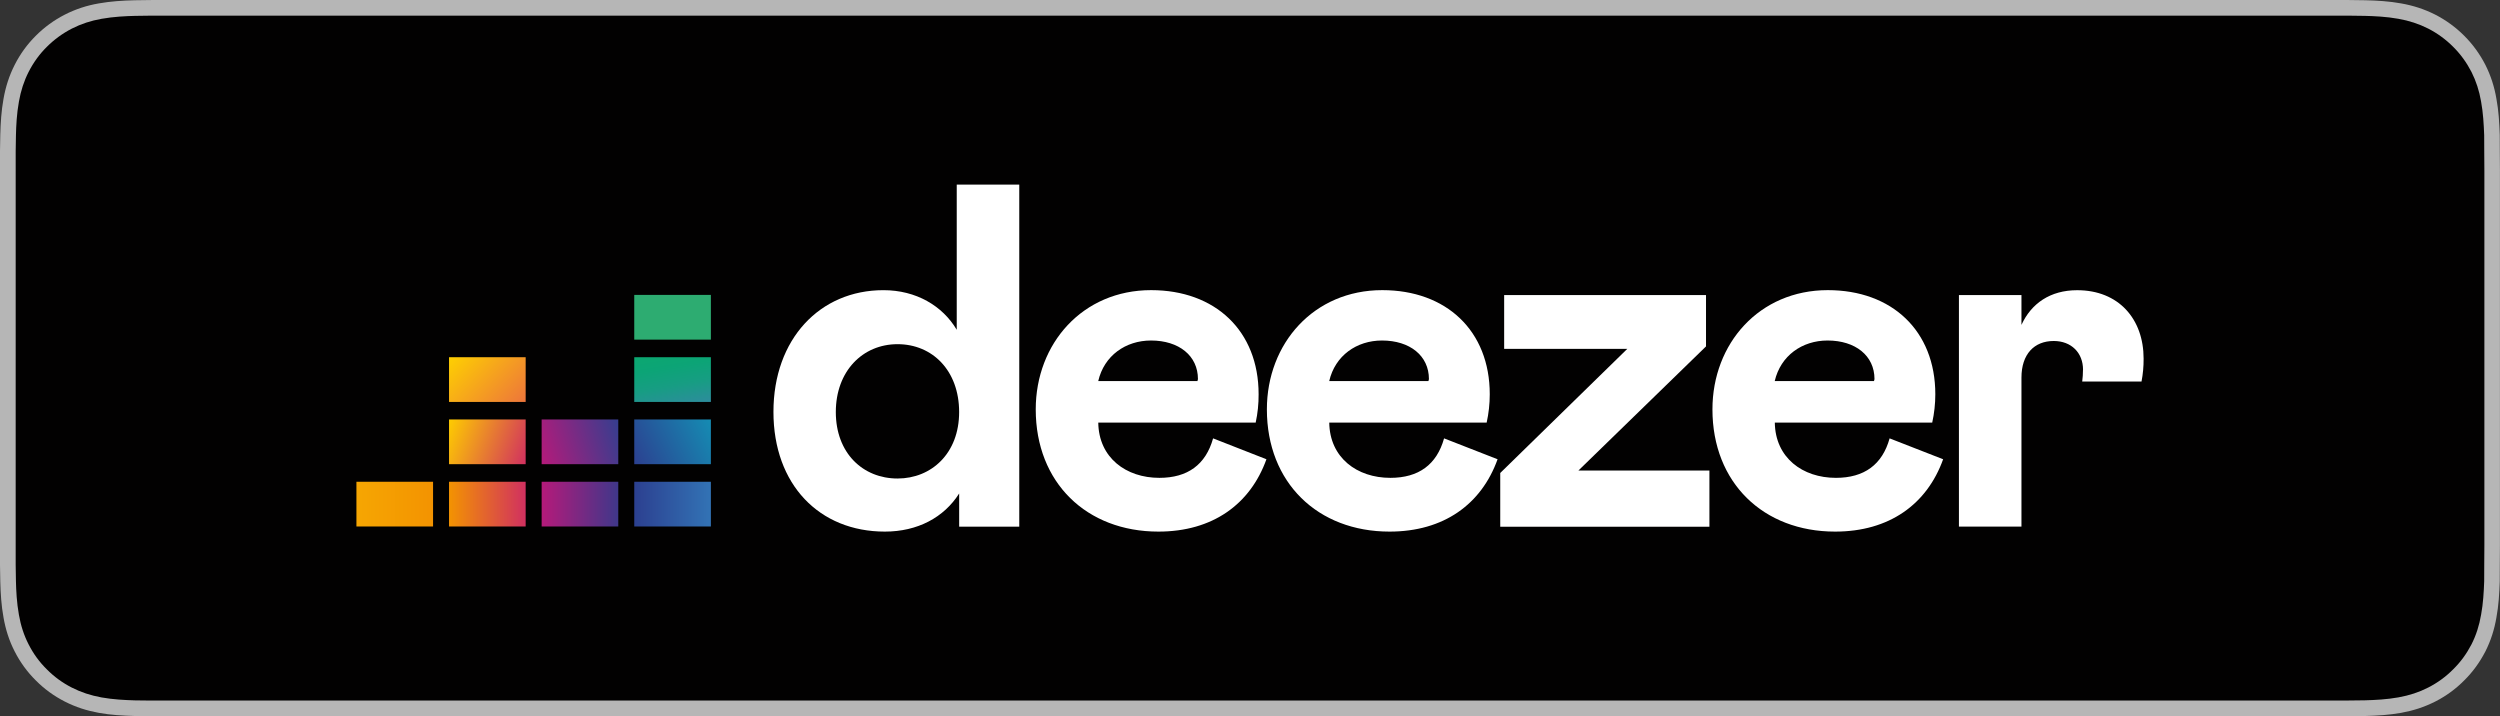
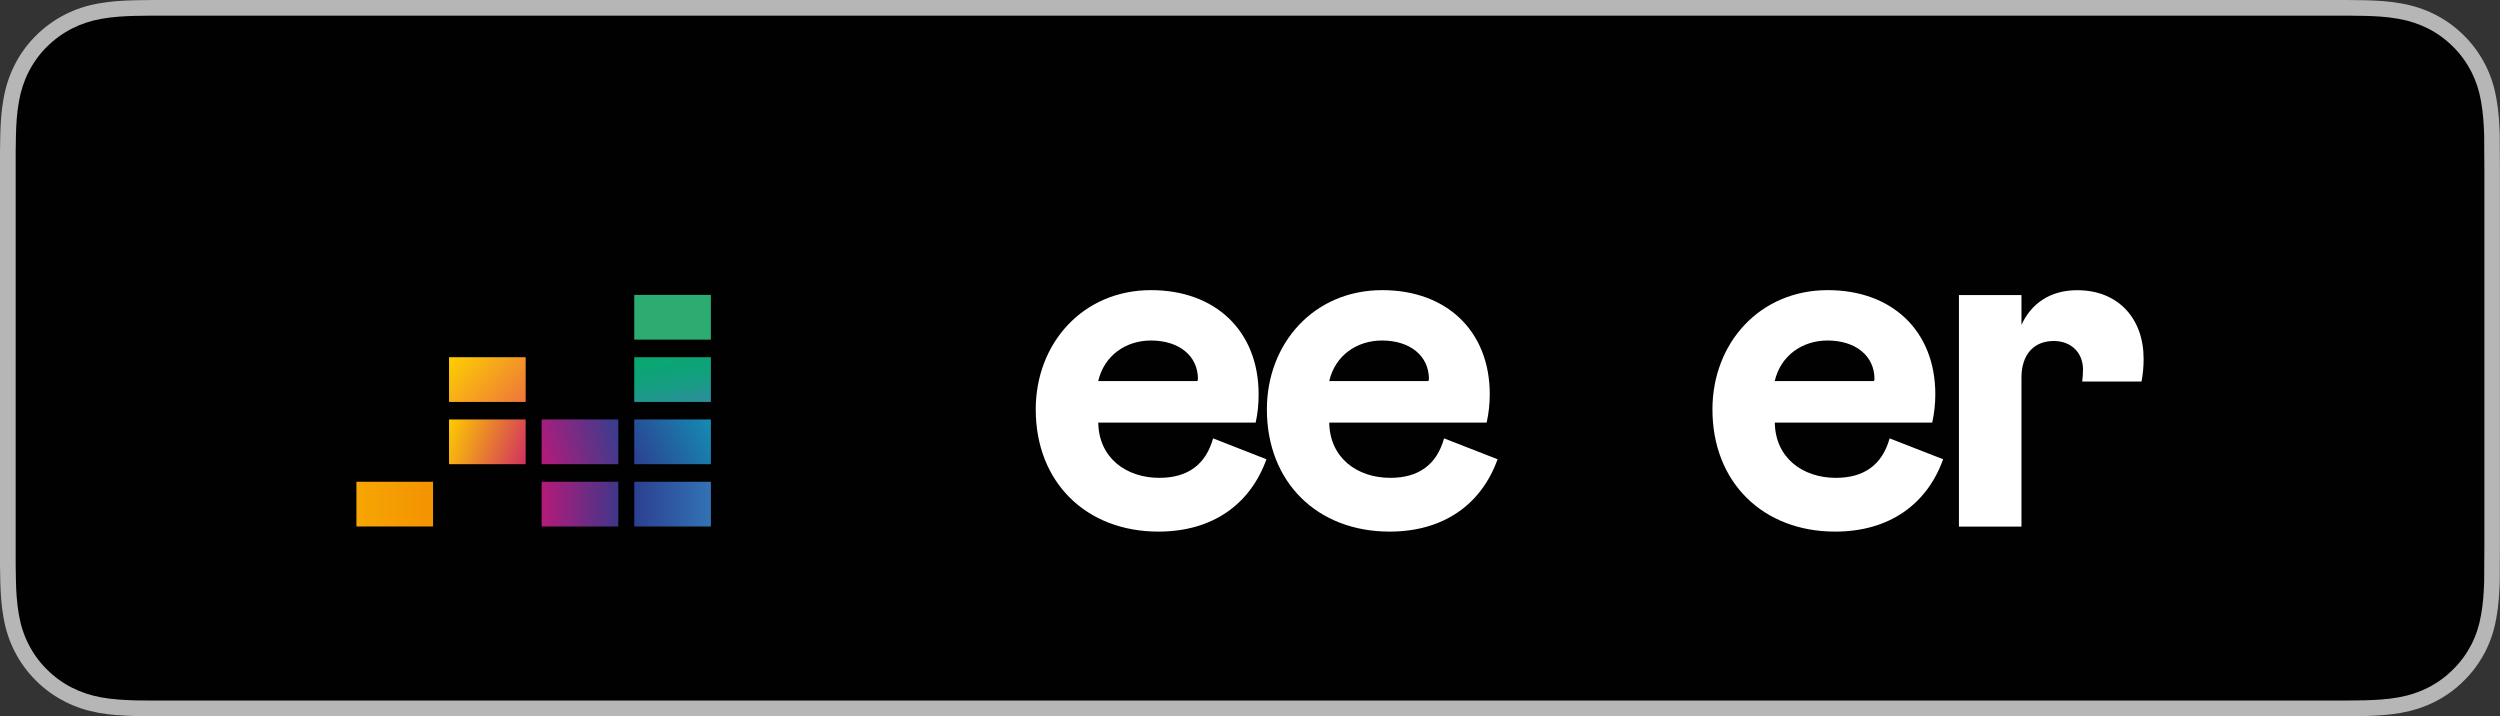
<svg xmlns="http://www.w3.org/2000/svg" id="a" viewBox="0 0 792.04 226.91">
  <rect x="0" y="0" width="792.04" height="226.91" fill="#333333" stroke="none" />
  <defs>
    <linearGradient id="c" x1="214.66" y1="-3721.06" x2="211.5" y2="-3703.16" gradientTransform="translate(0 -3591.86) scale(1 -1)" gradientUnits="userSpaceOnUse">
      <stop offset="0" stop-color="#2d8c9e" />
      <stop offset=".04" stop-color="#2b8e9a" />
      <stop offset=".39" stop-color="#179d83" />
      <stop offset=".72" stop-color="#0ca476" />
      <stop offset="1" stop-color="#0ca770" />
    </linearGradient>
    <linearGradient id="d" x1="200.58" y1="-3738.2" x2="225.59" y2="-3725.46" gradientTransform="translate(0 -3591.86) scale(1 -1)" gradientUnits="userSpaceOnUse">
      <stop offset="0" stop-color="#2c4090" />
      <stop offset="1" stop-color="#158cb3" />
    </linearGradient>
    <linearGradient id="e" x1="112.92" y1="-3751.57" x2="137.2" y2="-3751.57" gradientTransform="translate(0 -3591.86) scale(1 -1)" gradientUnits="userSpaceOnUse">
      <stop offset="0" stop-color="#f6a602" />
      <stop offset="1" stop-color="#f39301" />
    </linearGradient>
    <linearGradient id="f" x1="142.25" y1="-3751.57" x2="166.54" y2="-3751.57" gradientTransform="translate(0 -3591.86) scale(1 -1)" gradientUnits="userSpaceOnUse">
      <stop offset="0" stop-color="#f39301" />
      <stop offset="1" stop-color="#d13060" />
    </linearGradient>
    <linearGradient id="g" x1="171.6" y1="-3751.57" x2="195.88" y2="-3751.57" gradientTransform="translate(0 -3591.86) scale(1 -1)" gradientUnits="userSpaceOnUse">
      <stop offset="0" stop-color="#b51a7a" />
      <stop offset="1" stop-color="#3f378a" />
    </linearGradient>
    <linearGradient id="h" x1="200.94" y1="-3751.57" x2="225.22" y2="-3751.57" gradientTransform="translate(0 -3591.86) scale(1 -1)" gradientUnits="userSpaceOnUse">
      <stop offset="0" stop-color="#2c4090" />
      <stop offset="1" stop-color="#3273b5" />
    </linearGradient>
    <linearGradient id="i" x1="170.65" y1="-3735.66" x2="196.84" y2="-3728" gradientTransform="translate(0 -3591.86) scale(1 -1)" gradientUnits="userSpaceOnUse">
      <stop offset="0" stop-color="#b51a7a" />
      <stop offset="1" stop-color="#353e8f" />
    </linearGradient>
    <linearGradient id="j" x1="141.4" y1="-3727.1" x2="167.39" y2="-3736.56" gradientTransform="translate(0 -3591.86) scale(1 -1)" gradientUnits="userSpaceOnUse">
      <stop offset="0" stop-color="#fecc00" />
      <stop offset="1" stop-color="#d13060" />
    </linearGradient>
    <linearGradient id="k" x1="144.31" y1="-3702.8" x2="164.48" y2="-3721.42" gradientTransform="translate(0 -3591.86) scale(1 -1)" gradientUnits="userSpaceOnUse">
      <stop offset="0" stop-color="#fed001" />
      <stop offset="1" stop-color="#ed753b" />
    </linearGradient>
  </defs>
  <path d="M737.98,0H54.09c-2.08,0-4.14,0-6.21,.01-1.74,.01-3.46,.04-5.21,.07-3.78,.09-7.6,.33-11.37,1-3.8,.66-7.33,1.8-10.78,3.56-3.4,1.74-6.5,4-9.18,6.69-2.71,2.69-4.96,5.8-6.68,9.2-1.76,3.45-2.88,7-3.55,10.8-.68,3.76-.92,7.56-1.02,11.36-.05,1.74-.06,3.48-.09,5.22V179.02c.03,1.76,.03,3.47,.09,5.23,.1,3.8,.33,7.6,1.02,11.36,.66,3.8,1.78,7.36,3.55,10.8,1.72,3.38,3.97,6.49,6.68,9.16,2.68,2.71,5.79,4.96,9.18,6.69,3.46,1.77,6.99,2.89,10.78,3.58,3.77,.68,7.59,.9,11.37,1,1.75,.04,3.48,.06,5.21,.06,2.07,.01,4.13,.01,6.21,.01H737.98c2.04,0,4.11,0,6.15-.01,1.73,0,3.5-.02,5.23-.06,3.8-.1,7.61-.33,11.35-1,3.8-.69,7.33-1.81,10.82-3.58,3.39-1.72,6.49-3.98,9.17-6.69,2.7-2.66,4.95-5.78,6.7-9.16,1.74-3.44,2.87-7,3.51-10.8,.7-3.76,.92-7.56,1.05-11.36,.02-1.76,.02-3.47,.02-5.23,.04-2.06,.04-4.11,.04-6.2V54.1c0-2.08,0-4.14-.04-6.19,0-1.74,0-3.48-.02-5.22-.13-3.8-.35-7.6-1.05-11.36-.64-3.8-1.77-7.35-3.51-10.8-1.75-3.4-4-6.51-6.7-9.2-2.68-2.69-5.78-4.95-9.17-6.69-3.49-1.76-7.02-2.89-10.82-3.56-3.73-.68-7.55-.91-11.35-1-1.73-.03-3.5-.06-5.23-.07-2.04-.01-4.11-.01-6.15-.01h0Z" fill="#b6b6b6" />
  <path d="M47.91,221.95c-1.73,0-3.42-.02-5.13-.06-3.17-.09-6.93-.27-10.6-.93-3.46-.63-6.54-1.65-9.4-3.11-2.96-1.5-5.62-3.44-7.92-5.77-2.35-2.3-4.28-4.95-5.79-7.92-1.47-2.86-2.48-5.94-3.08-9.4-.69-3.82-.87-7.69-.94-10.64-.04-1.2-.08-5.18-.08-5.18V47.9s.05-3.92,.08-5.07c.07-2.97,.25-6.84,.94-10.62,.61-3.48,1.61-6.55,3.08-9.43,1.51-2.97,3.44-5.64,5.76-7.93,2.35-2.35,5.02-4.29,7.96-5.8,2.91-1.48,5.99-2.49,9.38-3.09,3.82-.68,7.69-.86,10.64-.93l5.12-.07H744.1l5.18,.07c2.91,.07,6.78,.24,10.54,.92,3.42,.6,6.51,1.61,9.48,3.11,2.91,1.49,5.57,3.43,7.89,5.76,2.32,2.3,4.27,4.98,5.81,7.97,1.46,2.9,2.46,5.97,3.04,9.35,.66,3.58,.86,7.25,.99,10.71,.02,1.61,.02,3.33,.02,5.05,.04,2.13,.04,4.15,.04,6.19v118.72c0,2.06,0,4.07-.04,6.1,0,1.84,0,3.53-.02,5.27-.12,3.34-.32,7.01-.97,10.51-.59,3.48-1.58,6.55-3.06,9.47-1.53,2.95-3.47,5.61-5.76,7.86-2.34,2.37-5,4.3-7.94,5.8-2.94,1.5-5.94,2.49-9.46,3.12-3.63,.66-7.4,.84-10.6,.93-1.66,.04-3.4,.06-5.09,.06H47.91Z" fill="#020101" />
  <g id="b">
    <g>
      <path d="M225.22,93.43h-24.28v14.17h24.28v-14.17Z" fill="#2dac71" />
      <path d="M225.22,113.17h-24.28v14.17h24.28v-14.17Z" fill="url(#c)" />
      <path d="M225.22,132.89h-24.28v14.17h24.28v-14.17Z" fill="url(#d)" />
      <path d="M137.2,152.63h-24.28v14.17h24.28v-14.17Z" fill="url(#e)" />
-       <path d="M166.54,152.63h-24.28v14.17h24.28v-14.17Z" fill="url(#f)" />
      <path d="M195.88,152.63h-24.28v14.17h24.28v-14.17Z" fill="url(#g)" />
      <path d="M225.22,152.63h-24.28v14.17h24.28v-14.17Z" fill="url(#h)" />
      <path d="M195.88,132.89h-24.28v14.17h24.28v-14.17Z" fill="url(#i)" />
      <path d="M166.54,132.89h-24.28v14.17h24.28v-14.17Z" fill="url(#j)" />
      <path d="M166.54,113.17h-24.28v14.17h24.28v-14.17Z" fill="url(#k)" />
    </g>
    <path d="M440.48,151.39c-10.53,0-19.2-6.35-19.35-17.5h49.87c.65-2.95,.98-5.96,.98-8.98,0-20.14-13.78-32.99-34.06-32.99-21.68,0-36.55,16.88-36.55,37.78,0,23.23,16.11,38.72,38.86,38.72,17.19,0,29.11-8.67,34.23-22.92l-16.95-6.62c-2.33,8.33-8.06,12.51-17.04,12.51Zm-2.63-43.51c8.8,0,14.86,4.8,14.86,12.23l-.16,.62h-31.43c1.86-8.05,8.67-12.85,16.72-12.85h0Z" fill="#fff" />
-     <path d="M540.49,109.74v-16.26h-63.95v17.04h39.02l-40.26,39.33v17.03h66.27v-17.81h-41.5l40.42-39.32Z" fill="#fff" />
    <path d="M659.92,117.18c0,1.23-.08,2.47-.24,3.69h18.79c.46-2.39,.68-4.82,.66-7.25,0-12.55-7.89-21.68-21.05-21.68-8.52,0-14.55,4.19-17.65,10.99v-9.44h-19.81v73.34h19.81v-47.19c0-7.43,4.03-11.61,10.22-11.61,5.57,0,9.29,3.72,9.29,9.13Z" fill="#fff" />
-     <path d="M303.11,104.48c-4.5-7.59-12.86-12.55-23.23-12.55-20.14,0-34.84,15.49-34.84,38.56s14.56,37.93,35.3,37.93c10.38,0,18.74-4.5,23.54-12.08v10.52h19.04V58.49h-19.81v45.99Zm-18.75,47.12c-10.99,0-19.56-8.05-19.56-21.05s8.52-21.51,19.56-21.51,19.51,8.36,19.51,21.51-8.83,21.05-19.51,21.05Z" fill="#fff" />
    <path d="M581.64,151.39c-10.53,0-19.2-6.35-19.35-17.5h49.87c.65-2.95,.98-5.96,.98-8.98,0-20.14-13.78-32.99-34.06-32.99-21.68,0-36.55,16.88-36.55,37.78,0,23.23,16.11,38.72,38.86,38.72,17.19,0,29.11-8.67,34.23-22.92l-16.96-6.62c-2.32,8.33-8.04,12.51-17.03,12.51Zm-2.63-43.51c8.8,0,14.86,4.8,14.86,12.23l-.16,.62h-31.45c1.88-8.05,8.68-12.85,16.74-12.85h0Z" fill="#fff" />
    <path d="M367.3,151.39c-10.53,0-19.2-6.35-19.35-17.5h49.87c.64-2.95,.95-5.96,.93-8.98,0-20.14-13.78-32.99-34.06-32.99-21.68,0-36.55,16.88-36.55,37.78,0,23.23,16.11,38.72,38.86,38.72,17.19,0,29.11-8.67,34.23-22.92l-16.9-6.62c-2.33,8.33-8.06,12.51-17.04,12.51Zm-2.63-43.51c8.8,0,14.86,4.8,14.86,12.23l-.16,.62h-31.43c1.86-8.05,8.67-12.85,16.72-12.85h0Z" fill="#fff" />
  </g>
</svg>